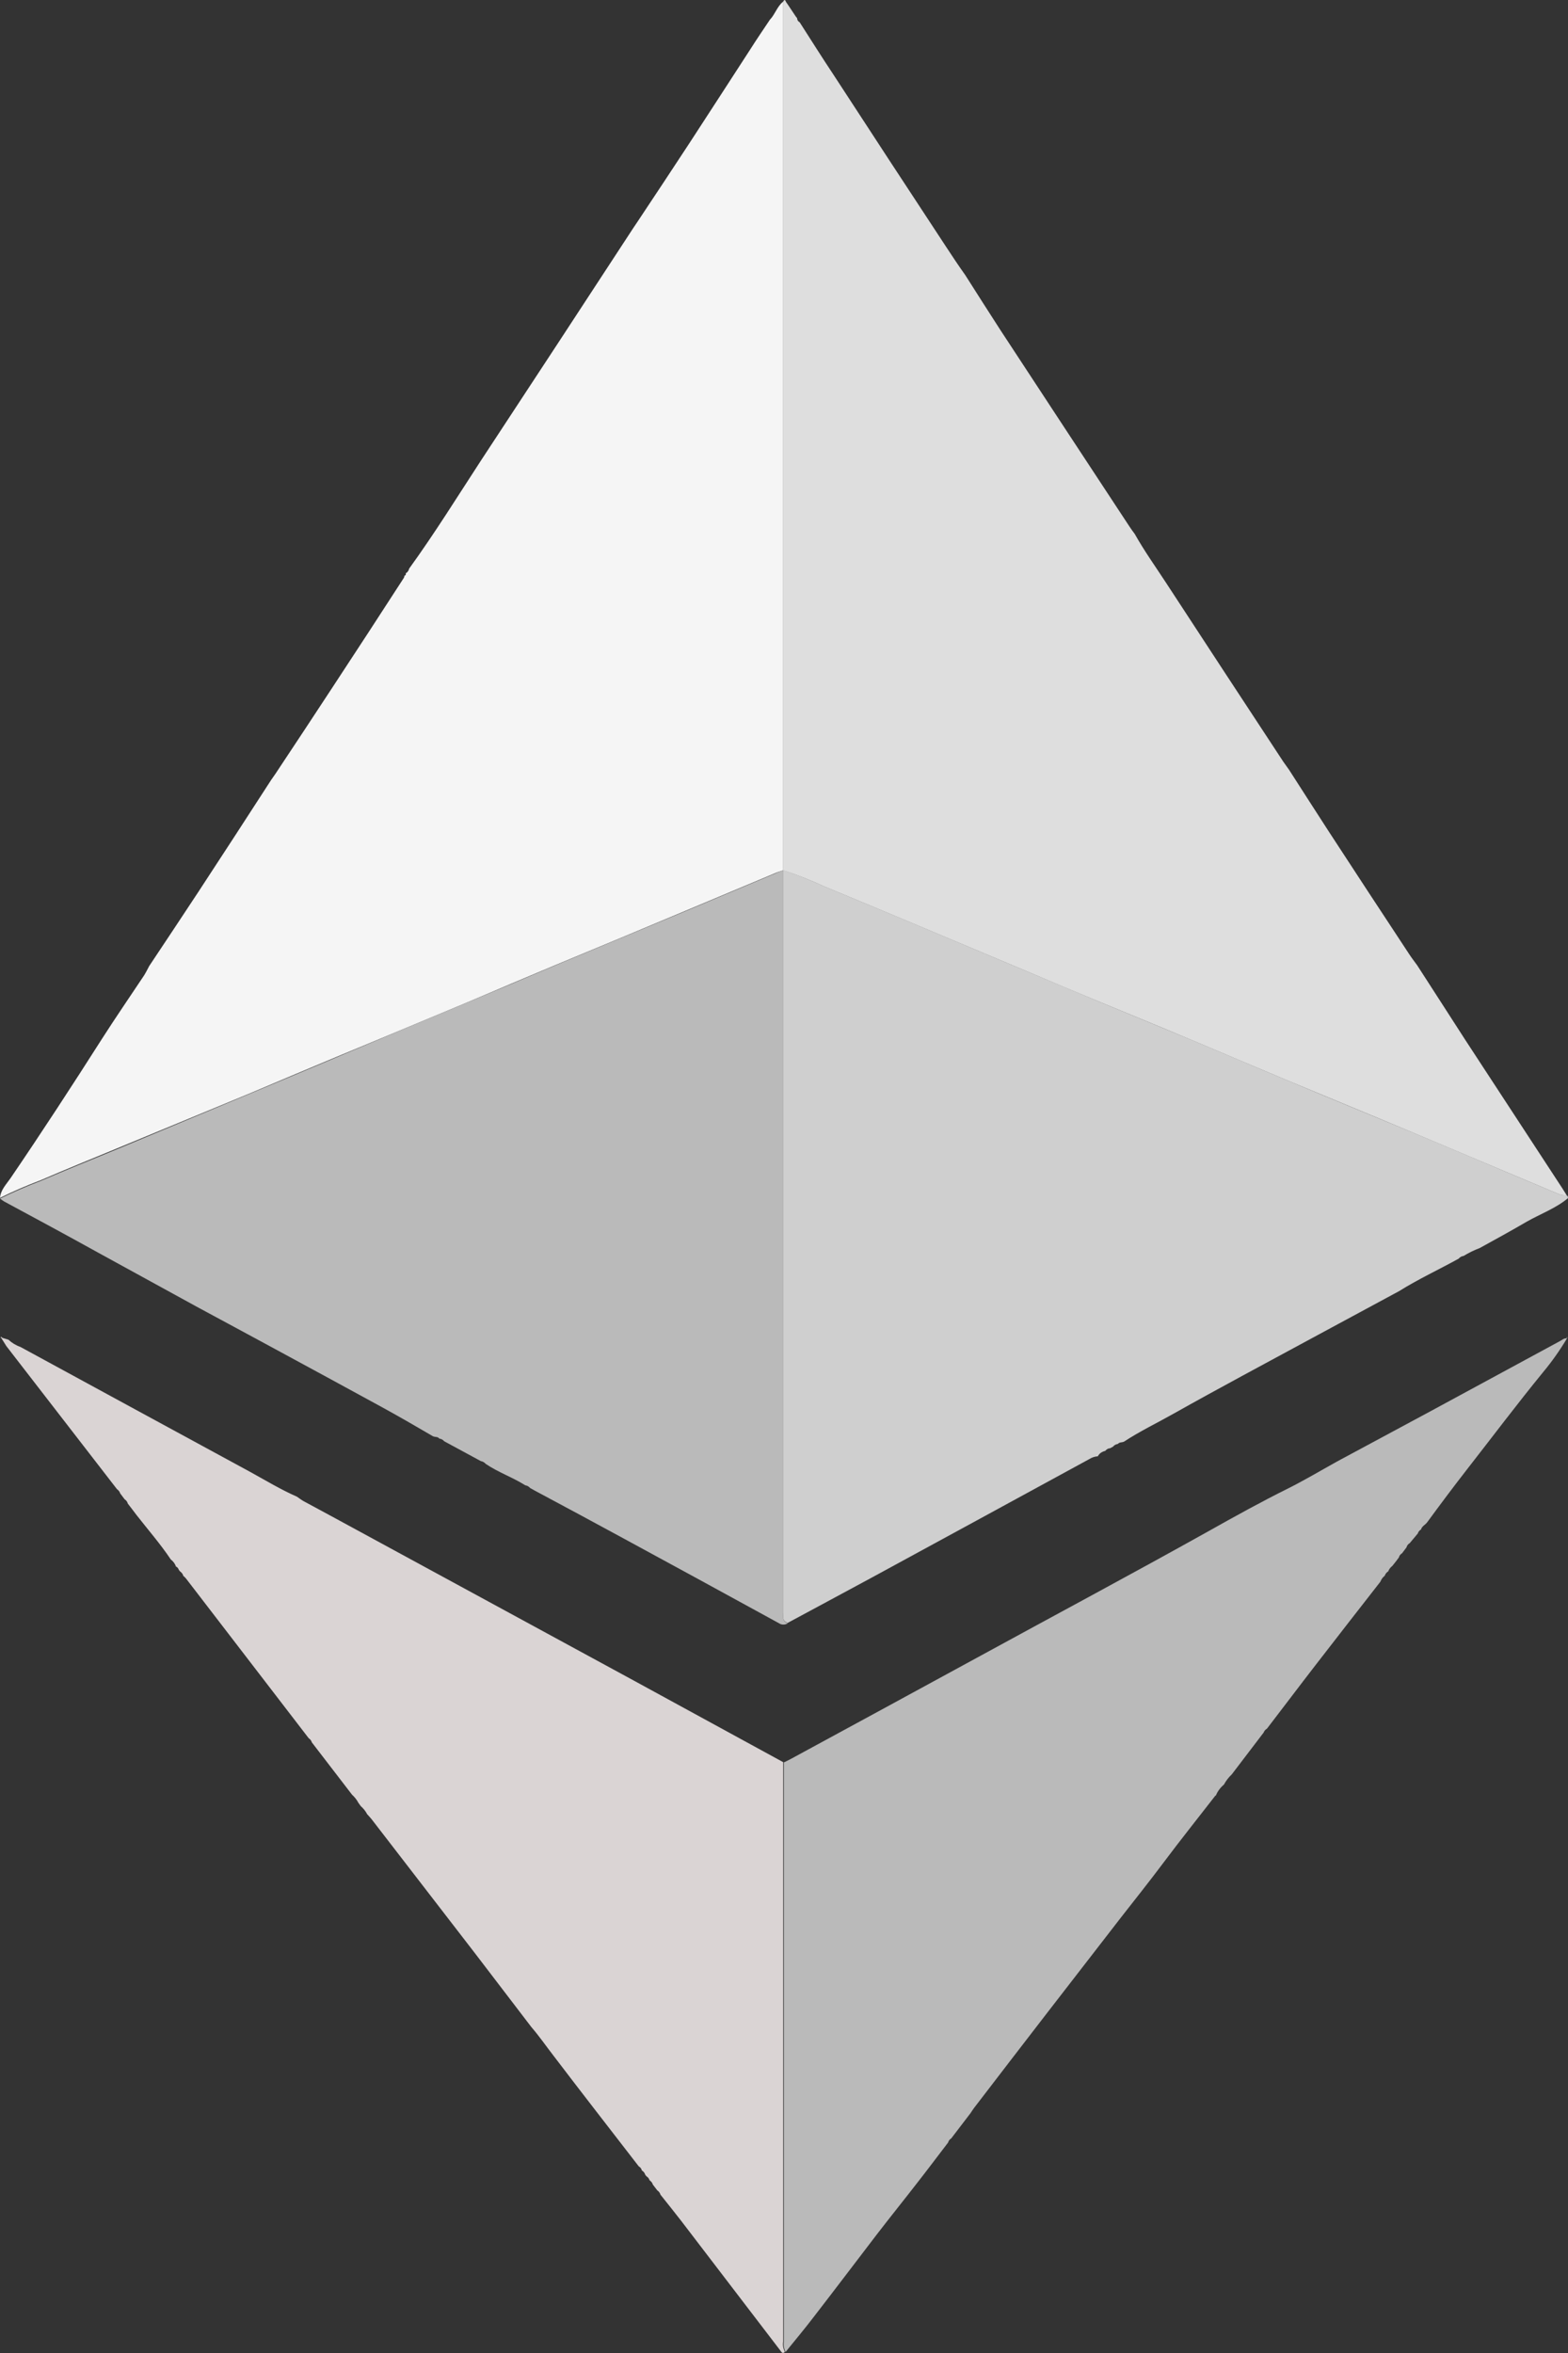
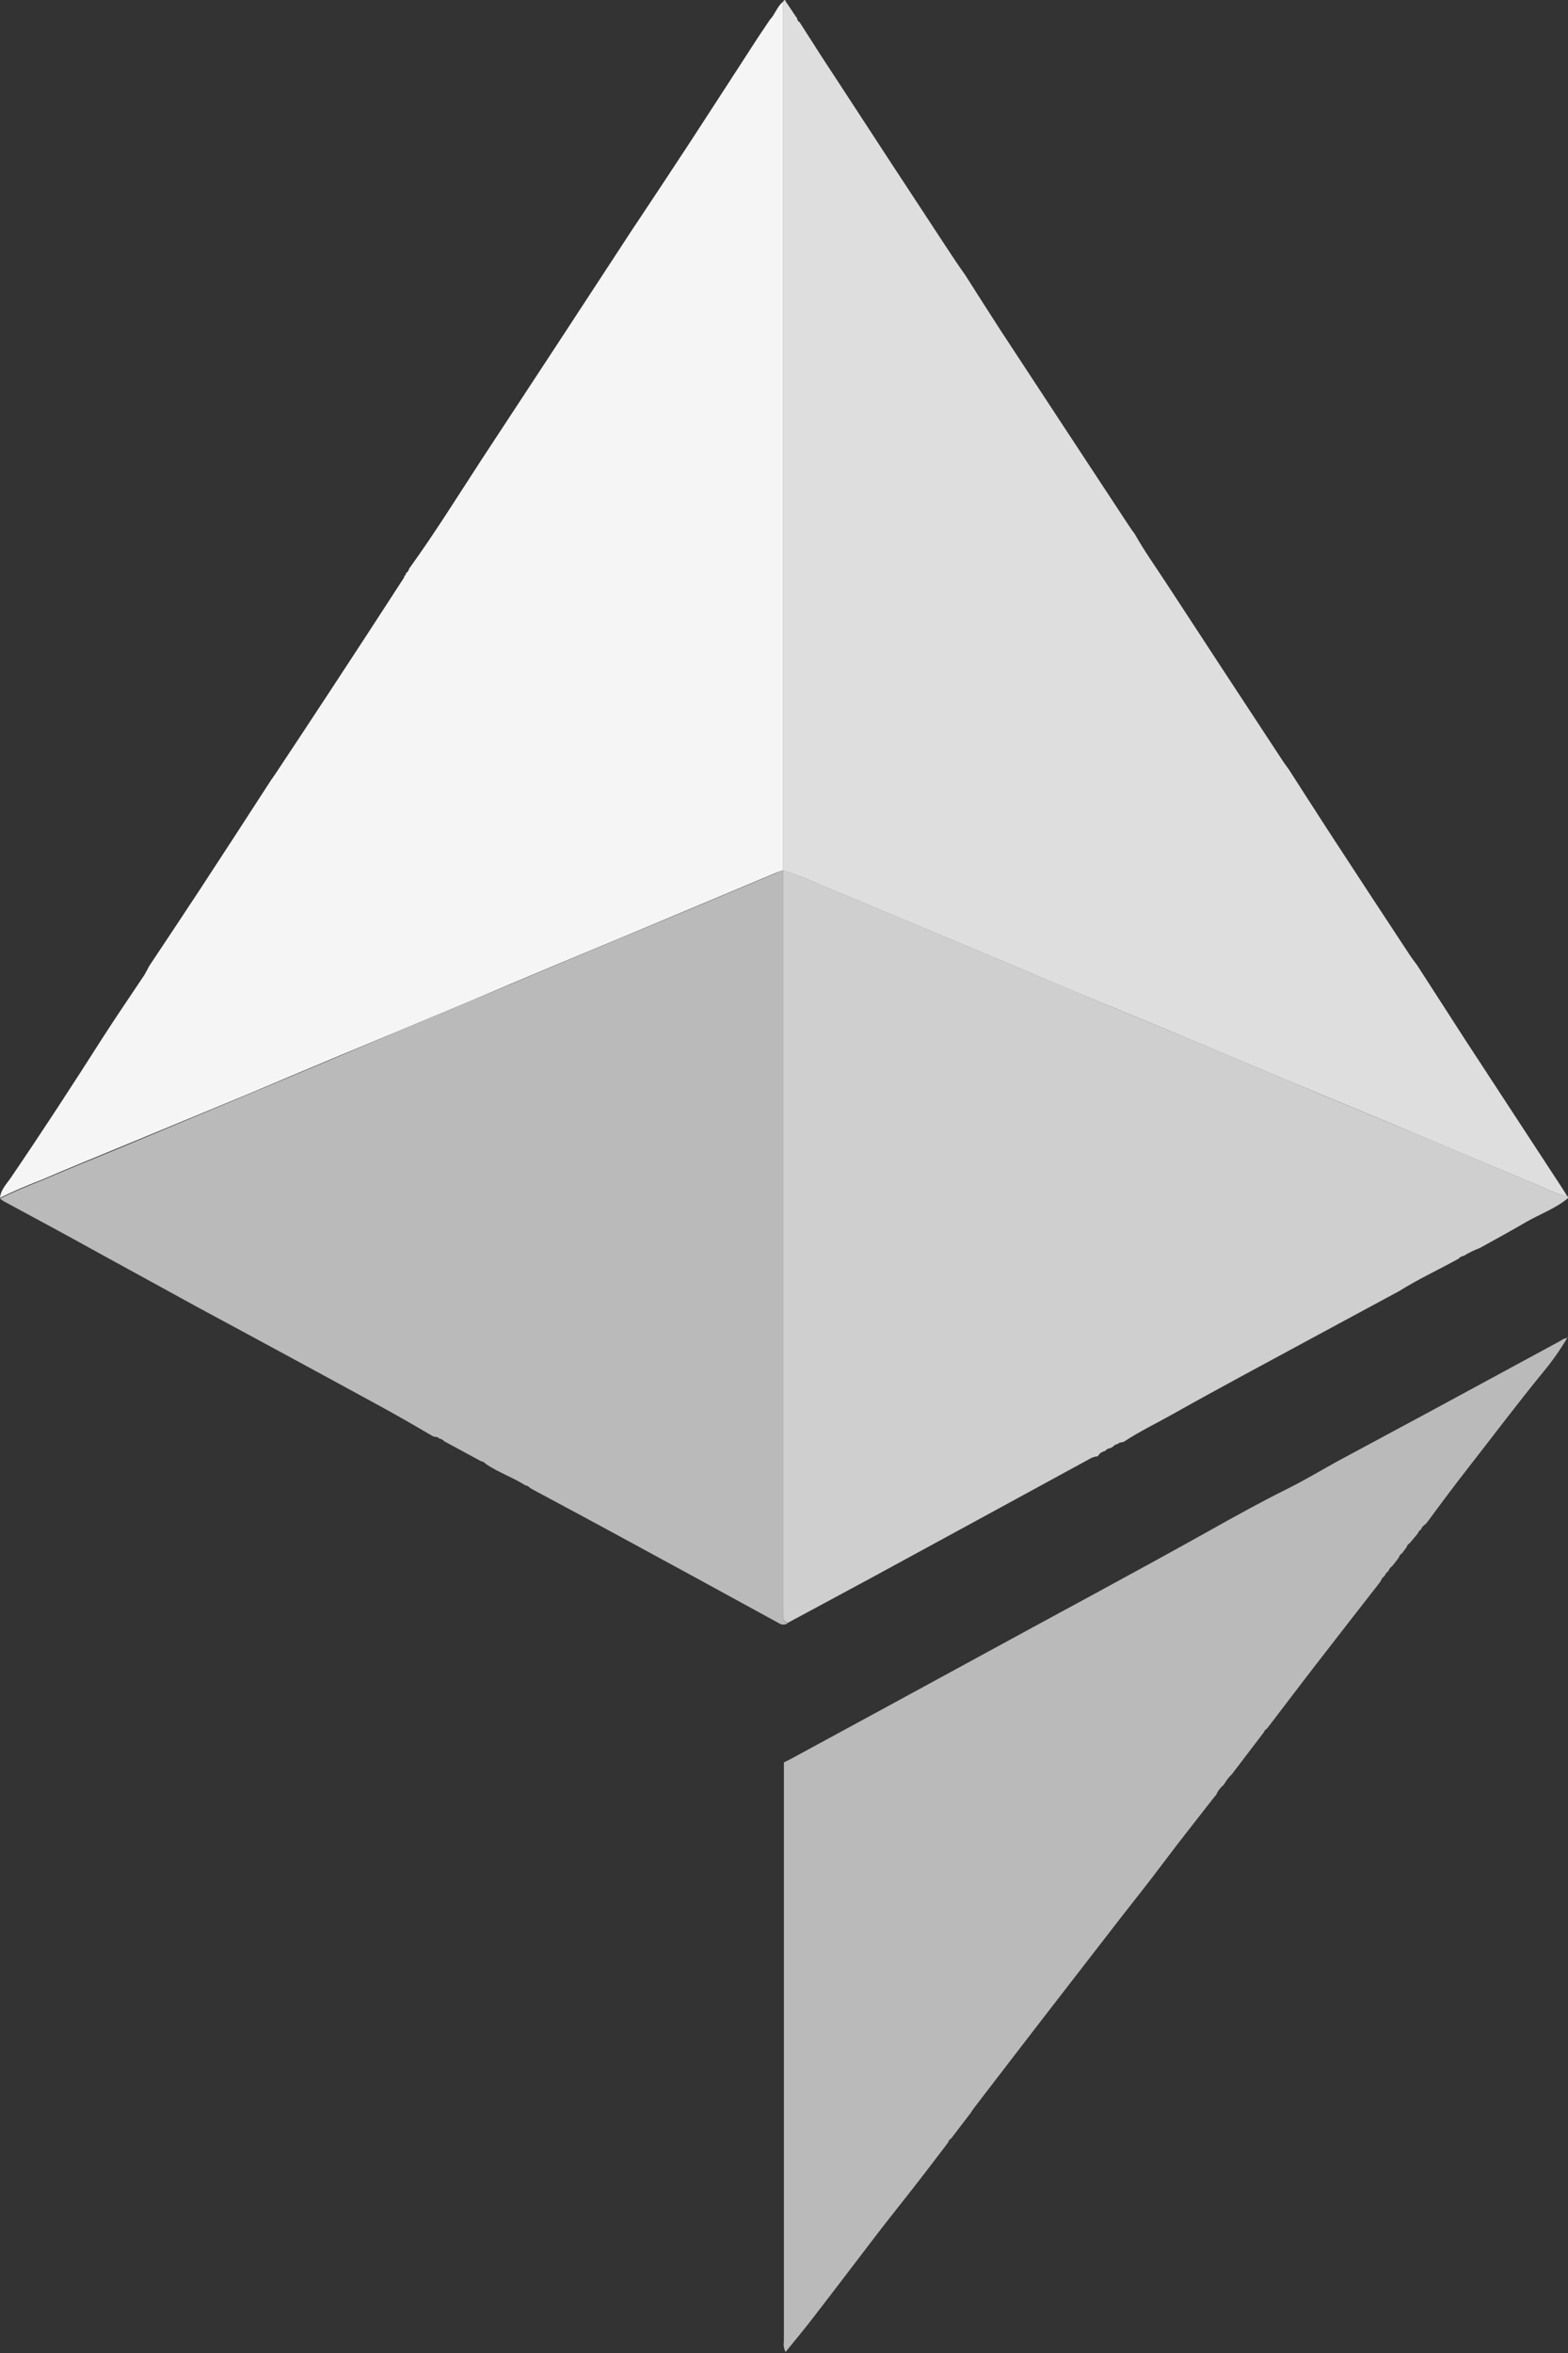
<svg xmlns="http://www.w3.org/2000/svg" width="14" height="21" viewBox="0 0 14 21" fill="none">
  <rect x="0" y="0" width="14" height="21" fill="#333333" stroke="none" />
  <g clip-path="url(#clip0_586_484)">
    <path d="M11.51 6.871C11.629 7.056 11.748 7.242 11.868 7.427C12.104 7.789 12.341 8.15 12.579 8.511C12.602 8.547 12.629 8.581 12.654 8.616C12.795 8.836 12.939 9.056 13.079 9.275C13.369 9.719 13.66 10.164 13.951 10.608C13.964 10.628 13.976 10.648 13.988 10.667C13.966 10.67 13.942 10.668 13.922 10.659L13.449 10.46C13.171 10.343 12.894 10.226 12.616 10.109C12.243 9.952 11.868 9.799 11.495 9.643C11.215 9.526 10.936 9.407 10.656 9.289C10.282 9.132 9.908 8.98 9.535 8.824C9.255 8.706 8.975 8.587 8.695 8.47C8.25 8.283 7.804 8.095 7.357 7.911C7.239 7.856 7.118 7.808 6.993 7.768V0.058C6.993 0.043 6.993 0.028 6.993 0.014C7.009 -0.017 7.015 0.014 7.019 0.019C7.049 0.061 7.076 0.105 7.105 0.147L7.117 0.162C7.117 0.17 7.119 0.177 7.123 0.183C7.127 0.19 7.133 0.195 7.14 0.199C7.241 0.356 7.34 0.514 7.442 0.667C7.774 1.177 8.108 1.687 8.443 2.196C8.5 2.283 8.557 2.369 8.619 2.456C8.723 2.619 8.827 2.784 8.933 2.947C9.317 3.533 9.702 4.118 10.087 4.703C10.101 4.725 10.117 4.745 10.132 4.766C10.216 4.916 10.317 5.057 10.411 5.201C10.759 5.734 11.108 6.266 11.458 6.798C11.475 6.822 11.493 6.847 11.51 6.871Z" fill="#DEDEDE" />
    <path d="M6.993 0.014C6.993 0.028 6.993 0.043 6.993 0.058V7.767C6.969 7.775 6.946 7.782 6.923 7.792L6.127 8.126C5.739 8.289 5.351 8.451 4.962 8.612C4.697 8.723 4.433 8.835 4.17 8.947C3.782 9.109 3.394 9.271 3.006 9.432C2.739 9.544 2.474 9.655 2.21 9.767C1.82 9.929 1.431 10.09 1.043 10.25C0.814 10.345 0.588 10.436 0.364 10.533C0.24 10.58 0.118 10.632 0 10.691C0.005 10.62 0.057 10.569 0.094 10.515C0.374 10.104 0.645 9.688 0.912 9.269C1.033 9.08 1.161 8.894 1.286 8.706C1.303 8.679 1.317 8.65 1.332 8.622C1.478 8.402 1.626 8.181 1.771 7.96C1.989 7.627 2.206 7.294 2.421 6.961C2.433 6.943 2.446 6.926 2.458 6.908C2.629 6.651 2.799 6.393 2.969 6.134C3.183 5.809 3.395 5.483 3.606 5.157C3.609 5.151 3.611 5.145 3.611 5.138C3.614 5.138 3.616 5.137 3.618 5.135C3.62 5.134 3.621 5.132 3.622 5.13C3.623 5.128 3.624 5.126 3.624 5.124C3.624 5.121 3.623 5.119 3.622 5.117C3.63 5.113 3.637 5.107 3.642 5.099C3.648 5.092 3.651 5.084 3.653 5.075C3.881 4.76 4.085 4.431 4.297 4.106C4.75 3.418 5.202 2.727 5.655 2.034C5.668 2.015 5.681 1.996 5.694 1.976C5.848 1.744 6.003 1.511 6.156 1.277C6.338 0.999 6.517 0.72 6.698 0.442C6.755 0.352 6.815 0.264 6.874 0.176C6.921 0.127 6.938 0.058 6.993 0.014Z" fill="#F5F5F5" />
    <path d="M6.993 7.766C7.117 7.807 7.239 7.855 7.357 7.91C7.804 8.094 8.25 8.281 8.695 8.469C8.975 8.586 9.254 8.705 9.534 8.822C9.908 8.98 10.282 9.132 10.656 9.288C10.935 9.405 11.214 9.525 11.495 9.642C11.868 9.8 12.242 9.952 12.616 10.108C12.894 10.224 13.171 10.342 13.448 10.459L13.921 10.658C13.942 10.667 13.965 10.67 13.988 10.666C13.986 10.671 13.987 10.677 13.989 10.681C13.992 10.686 13.995 10.69 14 10.693C13.892 10.784 13.755 10.833 13.632 10.903C13.493 10.984 13.353 11.061 13.211 11.139C13.161 11.158 13.113 11.181 13.068 11.209C13.05 11.211 13.035 11.22 13.024 11.233C12.847 11.331 12.663 11.416 12.492 11.523C12.235 11.662 11.978 11.8 11.719 11.94C11.304 12.165 10.887 12.387 10.476 12.618C10.331 12.7 10.178 12.773 10.038 12.865C10.021 12.876 9.996 12.868 9.981 12.887C9.972 12.888 9.964 12.891 9.957 12.895C9.949 12.899 9.943 12.905 9.938 12.911L9.912 12.925C9.904 12.926 9.895 12.928 9.888 12.932C9.88 12.937 9.874 12.942 9.868 12.949C9.854 12.952 9.841 12.958 9.829 12.966C9.818 12.974 9.808 12.985 9.802 12.997C9.774 12.999 9.748 13.008 9.726 13.022C9.083 13.373 8.439 13.723 7.794 14.074C7.541 14.211 7.287 14.347 7.033 14.484C6.979 14.466 6.993 14.423 6.993 14.387C6.993 12.18 6.993 9.972 6.993 7.764V7.766Z" fill="#CFCFCF" />
    <path d="M13.998 10.693C13.994 10.691 13.99 10.687 13.988 10.682C13.985 10.677 13.985 10.672 13.986 10.667C13.991 10.669 13.995 10.673 13.998 10.678C14 10.683 14 10.688 13.998 10.693V10.693Z" fill="#D5D7DA" />
    <path d="M11.283 15.462L10.998 15.836C10.969 15.863 10.946 15.894 10.928 15.927V15.927C10.896 15.954 10.871 15.987 10.856 16.025H10.852C10.696 16.226 10.537 16.425 10.385 16.628C10.263 16.791 10.136 16.95 10.011 17.11C9.571 17.677 9.133 18.244 8.697 18.813C8.686 18.828 8.675 18.845 8.665 18.86L8.493 19.085C8.479 19.093 8.469 19.107 8.465 19.122C8.372 19.243 8.281 19.365 8.186 19.486C8.069 19.637 7.948 19.787 7.831 19.939C7.644 20.183 7.459 20.428 7.271 20.671C7.188 20.78 7.1 20.885 7.014 20.991C6.999 20.962 6.994 20.93 6.999 20.899C6.999 19.176 6.999 17.452 6.999 15.729C7.021 15.718 7.044 15.708 7.065 15.696C7.615 15.397 8.166 15.099 8.715 14.799C9.405 14.422 10.1 14.051 10.786 13.668C11.021 13.536 11.257 13.405 11.499 13.285C11.649 13.21 11.793 13.124 11.939 13.043C12.214 12.895 12.49 12.747 12.765 12.599L13.93 11.968C13.949 11.958 13.966 11.94 13.991 11.945C13.928 12.05 13.857 12.151 13.778 12.246C13.543 12.533 13.321 12.829 13.092 13.122C12.973 13.275 12.857 13.43 12.742 13.587C12.726 13.609 12.695 13.621 12.688 13.65C12.674 13.658 12.663 13.671 12.659 13.686L12.587 13.772C12.572 13.781 12.562 13.794 12.558 13.81L12.518 13.863C12.504 13.871 12.494 13.884 12.49 13.9L12.463 13.936L12.432 13.975C12.415 13.988 12.402 14.005 12.395 14.024C12.38 14.033 12.369 14.047 12.364 14.063C12.346 14.077 12.333 14.095 12.325 14.116C12.13 14.366 11.935 14.616 11.741 14.867C11.597 15.053 11.456 15.241 11.312 15.428C11.298 15.436 11.288 15.448 11.283 15.462V15.462Z" fill="#BABABA" />
-     <path d="M6.993 15.727C6.993 17.451 6.993 19.175 6.993 20.898C6.987 20.929 6.993 20.961 7.008 20.99C6.985 21.012 6.978 20.99 6.968 20.979L6.083 19.822C6.022 19.743 5.959 19.665 5.897 19.587C5.893 19.572 5.883 19.558 5.869 19.549L5.829 19.497C5.825 19.482 5.814 19.468 5.8 19.459V19.459C5.796 19.445 5.786 19.431 5.772 19.423L5.761 19.409C5.756 19.393 5.746 19.38 5.731 19.371V19.371C5.727 19.355 5.717 19.342 5.703 19.334C5.449 19.005 5.194 18.678 4.943 18.348C4.877 18.263 4.816 18.174 4.745 18.092C4.577 17.873 4.41 17.653 4.242 17.434L3.317 16.235C3.305 16.22 3.291 16.206 3.278 16.191C3.264 16.164 3.245 16.14 3.221 16.119L3.2 16.09C3.186 16.063 3.166 16.038 3.143 16.017L3.113 15.978L2.784 15.55C2.78 15.535 2.77 15.522 2.756 15.513L1.66 14.087C1.654 14.081 1.648 14.075 1.642 14.068H1.638C1.634 14.05 1.622 14.034 1.606 14.023L1.597 14.011C1.591 13.998 1.586 13.986 1.571 13.982V13.98C1.562 13.955 1.546 13.934 1.525 13.918C1.432 13.779 1.321 13.652 1.218 13.52C1.192 13.486 1.167 13.452 1.141 13.419C1.137 13.403 1.127 13.39 1.113 13.381L1.073 13.328C1.069 13.313 1.058 13.3 1.044 13.29L0.057 12.014L0.013 11.944L0.018 11.939L0.076 11.957C0.106 11.985 0.142 12.007 0.182 12.021C0.866 12.393 1.549 12.765 2.233 13.136C2.371 13.212 2.506 13.294 2.652 13.358C2.67 13.371 2.687 13.383 2.706 13.395C2.87 13.484 3.035 13.572 3.199 13.662L5.674 15.007C6.114 15.247 6.554 15.487 6.993 15.727Z" fill="#DAD4D4" />
    <path d="M6.994 7.767C6.994 9.975 6.994 12.183 6.994 14.39C6.994 14.426 6.98 14.469 7.034 14.487C7.022 14.495 7.009 14.499 6.994 14.499C6.98 14.499 6.966 14.495 6.955 14.487C6.492 14.233 6.029 13.981 5.565 13.729C5.302 13.586 5.038 13.444 4.774 13.303L4.733 13.28C4.728 13.274 4.721 13.268 4.714 13.264C4.707 13.26 4.698 13.257 4.69 13.256C4.576 13.184 4.447 13.14 4.337 13.065C4.326 13.052 4.31 13.043 4.293 13.04L3.966 12.863C3.961 12.857 3.954 12.851 3.947 12.847C3.939 12.843 3.931 12.84 3.922 12.839C3.91 12.82 3.885 12.828 3.865 12.818C3.718 12.732 3.571 12.647 3.422 12.565C3.11 12.394 2.797 12.225 2.484 12.055C2.243 11.924 2 11.794 1.758 11.663C1.464 11.502 1.17 11.341 0.877 11.18C0.599 11.026 0.318 10.874 0.037 10.723C0.024 10.715 0.012 10.706 0 10.697C0.118 10.639 0.24 10.586 0.364 10.539C0.588 10.442 0.816 10.351 1.043 10.257C1.43 10.095 1.818 9.934 2.207 9.771C2.473 9.66 2.739 9.548 3.003 9.437C3.391 9.272 3.78 9.109 4.17 8.947C4.437 8.836 4.702 8.724 4.966 8.612C5.354 8.45 5.743 8.289 6.131 8.127L6.927 7.793C6.947 7.783 6.969 7.776 6.994 7.767Z" fill="#BABABA" />
-     <path d="M0.013 11.944L0.005 11.936C0.011 11.928 0.015 11.934 0.019 11.936L0.013 11.944Z" fill="#E2DBDB" />
    <path d="M13.986 11.944L13.989 11.934C14.002 11.942 13.989 11.941 13.985 11.943L13.986 11.944Z" fill="#CDCDCD" />
  </g>
  <defs>
    <clipPath id="clip0_586_484">
      <rect width="14" height="21" fill="white" />
    </clipPath>
  </defs>
</svg>